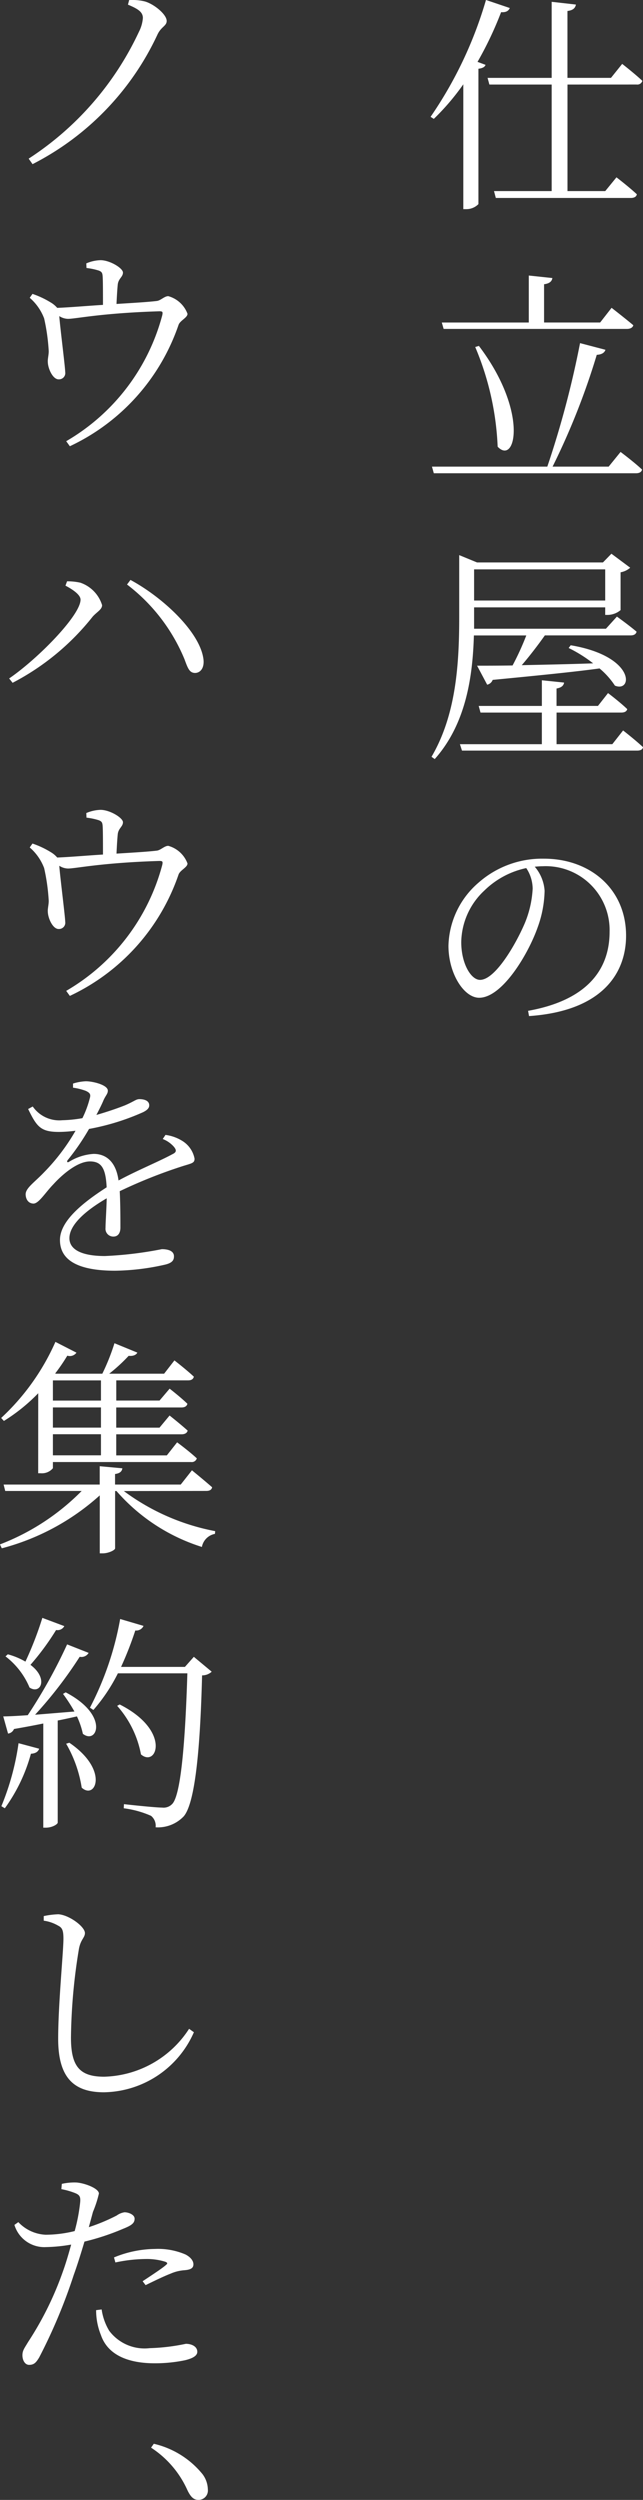
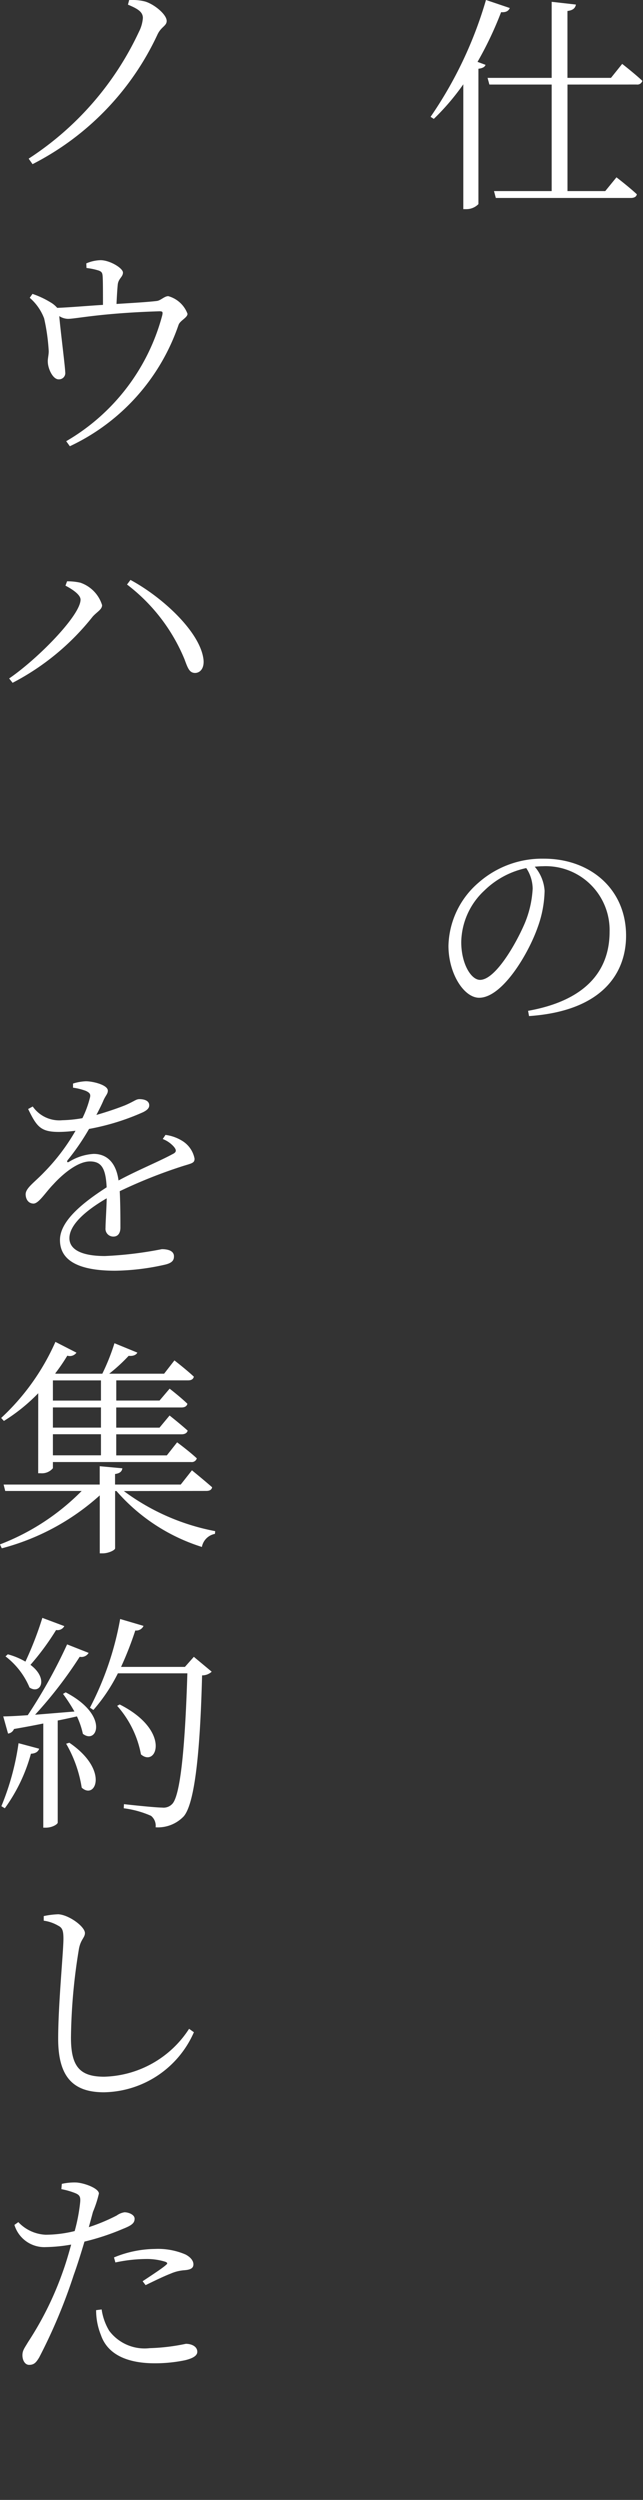
<svg xmlns="http://www.w3.org/2000/svg" width="54.205" height="210.525" viewBox="0 0 54.205 210.525">
  <rect x="0" y="0" width="54.205" height="210.525" fill="#333333" stroke="none" />
  <g id="グループ_48" data-name="グループ 48" transform="translate(0.097)">
    <g id="グループ_44" data-name="グループ 44">
      <path id="パス_44" data-name="パス 44" d="M527.47,131.677c-.1.23-.309.385-.733.347a29.888,29.888,0,0,1-1.988,4.187l.676.251c-.058.174-.251.289-.6.328v11.4a1.422,1.422,0,0,1-1.043.424h-.231V138.1a20.011,20.011,0,0,1-2.488,2.914l-.271-.174a34.137,34.137,0,0,0,4.67-9.841Zm4.863,6.444v8.972h3.184l.945-1.158s1.062.811,1.718,1.428c-.039.211-.233.309-.5.309H526.292l-.153-.579H531v-8.972h-5.25l-.154-.561H531v-6.406l2.044.231c-.058.291-.232.482-.714.541v5.633H536l.945-1.177s1.062.829,1.7,1.427a.438.438,0,0,1-.482.31Z" transform="translate(-484.591 -131.001)" fill="#fff" />
-       <path id="パス_45" data-name="パス 45" d="M536.789,165.106s1.138.85,1.814,1.486c-.058.212-.231.309-.522.309H521.045l-.155-.559h9.724a80.386,80.386,0,0,0,2.759-10.4l2.142.561c-.077.23-.289.4-.733.424a60.11,60.11,0,0,1-3.725,9.416h4.728Zm-15.07-10.9h7.333V150.25l1.988.211c-.04.27-.233.464-.7.521v3.223h4.728l.964-1.236s1.12.869,1.833,1.467c-.058.212-.27.309-.541.309H521.874Zm3.126,1.969c4.188,5.517,3.106,10.091,1.583,8.489a24.042,24.042,0,0,0-1.891-8.394Z" transform="translate(-484.572 -127.046)" fill="#fff" />
-       <path id="パス_46" data-name="パス 46" d="M521.128,186.977l-.27-.192c2.084-3.551,2.335-7.854,2.335-11.791V169.8l1.5.617H535.31l.714-.734,1.583,1.178a1.675,1.675,0,0,1-.811.386v3.184a1.737,1.737,0,0,1-1.1.405H535.5V174.2H524.447V176h11.114l.926-1.023s1,.715,1.66,1.274c-.059.212-.231.309-.5.309h-7.235c-.6.849-1.313,1.774-1.948,2.509,1.736-.039,3.839-.077,6.019-.154a11.634,11.634,0,0,0-2.064-1.293l.174-.231c5.48.927,5.229,4.014,3.725,3.4a6.644,6.644,0,0,0-1.295-1.448c-2.122.289-5.016.579-9.01.964a.643.643,0,0,1-.463.405l-.85-1.6c.715,0,1.737,0,2.991-.019a22.947,22.947,0,0,0,1.157-2.528h-4.418C524.331,179.915,523.81,183.968,521.128,186.977Zm15.881-2.411s1.042.81,1.678,1.408c-.039.212-.231.289-.5.289h-14.76l-.174-.54h6.907V183.06h-5.171l-.154-.559h5.326V180.34l1.872.193c-.039.252-.213.426-.636.5V182.5h3.492l.849-1.081s1,.753,1.621,1.351c-.059.212-.251.289-.5.289h-5.46v2.663H536.1ZM524.447,171v2.624H535.5V171Z" transform="translate(-484.578 -123.052)" fill="#fff" />
      <path id="パス_47" data-name="パス 47" d="M528.756,203.8c4.652-.829,6.871-3.2,6.871-6.657a5.382,5.382,0,0,0-5.635-5.519c-.212,0-.444.019-.675.039a3.469,3.469,0,0,1,.831,2.026,9.487,9.487,0,0,1-.58,3.067c-.791,2.259-2.991,5.944-4.939,5.944-1.274,0-2.586-2.026-2.586-4.381a7.227,7.227,0,0,1,2.528-5.305,8.1,8.1,0,0,1,5.517-2.026c3.918,0,6.928,2.566,6.928,6.483,0,3.164-2.007,6.348-8.181,6.772Zm-.154-12.021a7.177,7.177,0,0,0-3.53,1.89,6.058,6.058,0,0,0-1.951,4.342c0,1.834.831,3.184,1.583,3.184,1.274,0,2.991-2.952,3.763-4.746a8.727,8.727,0,0,0,.675-2.933A3.177,3.177,0,0,0,528.6,191.777Z" transform="translate(-484.335 -118.676)" fill="#fff" />
    </g>
    <g id="グループ_45" data-name="グループ 45" transform="translate(-36.164 -95.184)">
      <path id="パス_48" data-name="パス 48" d="M531.057,210.354l.1-.386a4.448,4.448,0,0,1,1.331.116c.792.231,1.833,1.1,1.833,1.641,0,.424-.464.482-.773,1.138a23.273,23.273,0,0,1-10.534,10.922l-.328-.464a25.678,25.678,0,0,0,9.3-10.689,3.026,3.026,0,0,0,.329-1.158C532.311,210.99,531.945,210.72,531.057,210.354Z" transform="translate(-484.203 -114.777)" fill="#fff" />
      <path id="パス_49" data-name="パス 49" d="M527.529,228.408a3.237,3.237,0,0,1,1.2-.27c.791,0,1.89.675,1.89,1.042,0,.386-.405.5-.444,1.061-.039.405-.076,1.043-.1,1.583,1.216-.077,2.605-.154,3.4-.251.329-.039.638-.406.964-.406a2.414,2.414,0,0,1,1.621,1.486c0,.328-.617.559-.752.926a17.573,17.573,0,0,1-9.166,10.227l-.307-.424a17.429,17.429,0,0,0,8.1-10.613c.058-.289.02-.328-.251-.328-4.939.154-7.023.637-7.7.637a1.414,1.414,0,0,1-.733-.231c.058.85.5,4.322.5,4.709a.528.528,0,0,1-.521.617c-.521.039-.946-.926-.946-1.485-.018-.213.078-.561.078-.888a16.679,16.679,0,0,0-.387-2.759,4.312,4.312,0,0,0-1.215-1.736l.232-.328a7.478,7.478,0,0,1,1.525.714,2.128,2.128,0,0,1,.559.463c1.042-.039,2.585-.174,3.859-.251,0-.694,0-1.795-.019-2.258-.019-.405-.039-.521-.347-.637a5.533,5.533,0,0,0-1.023-.212Z" transform="translate(-484.187 -111.043)" fill="#fff" />
      <path id="パス_50" data-name="パス 50" d="M526.069,250.957l.135-.366a5,5,0,0,1,1.119.116,2.9,2.9,0,0,1,1.833,1.891c0,.366-.424.559-.791.964a20.858,20.858,0,0,1-6.753,5.576l-.291-.366c2.451-1.679,6.02-5.326,6.02-6.637C527.342,251.69,526.551,251.208,526.069,250.957Zm10.941,7.352c-.482,0-.618-.368-.908-1.158a15.2,15.2,0,0,0-4.844-6.29l.291-.386c2.721,1.466,5.885,4.4,6.155,6.7C537.781,257.885,537.453,258.29,537.01,258.309Z" transform="translate(-484.483 -106.453)" fill="#fff" />
-       <path id="パス_51" data-name="パス 51" d="M527.529,266.807a3.261,3.261,0,0,1,1.2-.27c.791,0,1.89.675,1.89,1.042,0,.387-.405.5-.444,1.062-.039.405-.076,1.042-.1,1.582,1.216-.077,2.605-.154,3.4-.251.329-.039.638-.405.964-.405a2.414,2.414,0,0,1,1.621,1.486c0,.328-.617.559-.752.926a17.575,17.575,0,0,1-9.166,10.226l-.307-.424a17.429,17.429,0,0,0,8.1-10.613c.058-.288.02-.328-.251-.328-4.939.154-7.023.638-7.7.638a1.405,1.405,0,0,1-.733-.233c.058.85.5,4.323.5,4.709a.528.528,0,0,1-.521.617c-.521.04-.946-.926-.946-1.485-.018-.212.078-.559.078-.887a16.662,16.662,0,0,0-.387-2.759,4.308,4.308,0,0,0-1.215-1.737l.232-.328a7.474,7.474,0,0,1,1.525.714,2.128,2.128,0,0,1,.559.463c1.042-.039,2.585-.174,3.859-.251,0-.694,0-1.795-.019-2.257-.019-.406-.039-.521-.347-.638a5.535,5.535,0,0,0-1.023-.212Z" transform="translate(-484.187 -103.153)" fill="#fff" />
      <path id="パス_52" data-name="パス 52" d="M534.264,290.015a3.542,3.542,0,0,1,1.408.5,2.251,2.251,0,0,1,1.042,1.5c0,.366-.212.386-.964.617a42.014,42.014,0,0,0-5.344,2.123c.058,1.1.058,2.431.058,3.068,0,.463-.212.753-.58.753a.655.655,0,0,1-.675-.734c0-.463.077-1.485.1-2.489-1.795,1.042-3.145,2.239-3.145,3.357,0,1.043,1.2,1.506,2.991,1.506a31.629,31.629,0,0,0,4.8-.579c.657,0,1.023.212,1.023.6,0,.289-.1.54-.714.694a19.986,19.986,0,0,1-4.246.521c-3.492,0-4.65-1.1-4.65-2.586,0-1.524,1.736-3.028,3.936-4.437-.077-1.582-.424-2.181-1.408-2.181-1.043,0-2.316,1.081-3.088,1.93-.674.694-1.215,1.6-1.659,1.62-.405,0-.657-.307-.675-.771,0-.54.714-.984,1.562-1.871a17.153,17.153,0,0,0,2.644-3.492,12.021,12.021,0,0,1-1.389.1c-1.544,0-1.872-.424-2.606-1.93l.387-.212a2.723,2.723,0,0,0,2.489,1.157,11.012,11.012,0,0,0,1.7-.174,8.493,8.493,0,0,0,.617-1.659c.1-.329.039-.464-.327-.638a4.866,4.866,0,0,0-1.081-.27v-.347a4.13,4.13,0,0,1,1.081-.193c.6,0,1.852.309,1.852.791,0,.27-.174.387-.366.811-.116.289-.347.752-.6,1.234.945-.27,1.832-.579,2.412-.81.81-.347.925-.521,1.215-.521.424,0,.829.134.829.521,0,.231-.172.405-.521.579a19.831,19.831,0,0,1-4.554,1.409,19.9,19.9,0,0,1-1.813,2.642c-.077.116-.019.212.116.135a4.441,4.441,0,0,1,2.084-.675c1.177,0,1.909.811,2.1,2.239,1.524-.829,3.415-1.6,4.553-2.219.328-.154.366-.328.1-.636a2.4,2.4,0,0,0-.926-.637Z" transform="translate(-484.246 -99.257)" fill="#fff" />
      <path id="パス_53" data-name="パス 53" d="M531.121,316.266a18.742,18.742,0,0,0,7.7,3.376l-.021.231a1.375,1.375,0,0,0-1.1,1.1,15.832,15.832,0,0,1-7.2-4.709h-.116v4.824c0,.154-.559.424-1.042.424h-.251v-4.882a19.847,19.847,0,0,1-8.259,4.458l-.154-.329a19.48,19.48,0,0,0,6.888-4.5h-6.444l-.135-.54h8.1v-1.544l1.909.175c-.037.251-.193.424-.617.481v.888h5.538l.945-1.2s1.043.849,1.7,1.427c-.039.212-.212.309-.482.309Zm-7.217-8.238a15.029,15.029,0,0,1-2.894,2.334l-.231-.251a19.449,19.449,0,0,0,4.574-6.406l1.774.907a.687.687,0,0,1-.772.252,15.653,15.653,0,0,1-1.023,1.5l.059.019h3.917a18.229,18.229,0,0,0,1.023-2.566l1.929.791c-.1.193-.347.309-.733.27a14.3,14.3,0,0,1-1.641,1.506h4.63l.869-1.12s1.023.792,1.639,1.371c-.058.212-.212.309-.482.309h-6.059v1.7h3.648l.849-1s.927.715,1.5,1.274c-.058.212-.23.309-.5.309h-5.5v1.7h3.648l.849-1.022s.927.733,1.525,1.273c-.059.213-.251.309-.522.309h-5.5v1.776h4.265l.868-1.1s1.043.771,1.659,1.35a.438.438,0,0,1-.482.309H525.14v.521a1.205,1.205,0,0,1-1.023.424H523.9Zm1.236-1.081v1.7h4.052v-1.7Zm4.052,2.277H525.14v1.7h4.052Zm0,2.257H525.14v1.776h4.052Z" transform="translate(-484.614 -95.516)" fill="#fff" />
      <path id="パス_54" data-name="パス 54" d="M520.778,338.845a21.813,21.813,0,0,0,1.448-5.306l1.736.464c-.077.23-.27.4-.694.424a14.139,14.139,0,0,1-2.2,4.592Zm5.421-9.589c3.706,1.93,2.645,4.437,1.449,3.492a6.765,6.765,0,0,0-.5-1.467q-.754.174-1.621.348v8.6c0,.117-.426.424-1.023.424h-.193V331.88c-.752.154-1.581.309-2.47.463a.627.627,0,0,1-.5.386l-.405-1.448c.463,0,1.178-.039,2.065-.1a43.914,43.914,0,0,0,3.319-5.963l1.814.715a.7.7,0,0,1-.753.328,35.7,35.7,0,0,1-3.762,4.881c.984-.077,2.123-.174,3.319-.27a14.186,14.186,0,0,0-.964-1.485Zm-.115-5.577a.651.651,0,0,1-.694.328,21.663,21.663,0,0,1-2.161,2.933c1.544,1.158.849,2.528-.077,1.911a6.417,6.417,0,0,0-2.026-2.624l.194-.174a6.06,6.06,0,0,1,1.485.617,29.079,29.079,0,0,0,1.428-3.685Zm.424,9.821c3.377,2.3,2.2,4.844,1.042,3.782a10.643,10.643,0,0,0-1.312-3.7Zm12-5.982a1.183,1.183,0,0,1-.811.309c-.153,6.078-.577,10.729-1.543,11.867a3,3,0,0,1-2.374.927,1.07,1.07,0,0,0-.386-.966,8.267,8.267,0,0,0-2.3-.636l.018-.347c1.023.116,2.741.289,3.222.289a1,1,0,0,0,.831-.289c.752-.714,1.119-5.364,1.292-11.018H530.6a14.6,14.6,0,0,1-2.065,3.087l-.289-.193a26.013,26.013,0,0,0,2.546-7.468l1.969.58a.669.669,0,0,1-.694.386,28.721,28.721,0,0,1-1.2,3.068h5.384l.752-.849Zm-7.756,2.759c4.36,2.2,3.125,5.345,1.794,4.206a8.511,8.511,0,0,0-2.007-4.09Z" transform="translate(-484.595 -91.555)" fill="#fff" />
      <path id="パス_55" data-name="パス 55" d="M523.739,344.23v-.386a6.883,6.883,0,0,1,1.236-.154c.907.058,2.237,1.042,2.237,1.582,0,.405-.386.541-.521,1.428a48.366,48.366,0,0,0-.656,7.37c0,2.412.714,3.3,2.8,3.3a8.793,8.793,0,0,0,7.158-4.034l.405.289a8.425,8.425,0,0,1-7.582,5.056c-2.547,0-3.859-1.234-3.859-4.5,0-2.914.444-7.332.444-8.431,0-.7-.1-.927-.444-1.1A3.308,3.308,0,0,0,523.739,344.23Z" transform="translate(-483.986 -87.3)" fill="#fff" />
      <path id="パス_56" data-name="パス 56" d="M527.962,366.191a15.566,15.566,0,0,0,2.354-.984,1.491,1.491,0,0,1,.656-.27c.327,0,.849.193.849.541,0,.365-.233.558-.966.849a20.245,20.245,0,0,1-3.261,1.08c-.27.906-.579,1.911-.907,2.817a45.823,45.823,0,0,1-2.914,6.946c-.27.444-.444.617-.849.617-.329,0-.559-.366-.559-.81,0-.405.174-.6.481-1.119a27.277,27.277,0,0,0,2.934-5.943c.251-.694.482-1.486.694-2.258a13.419,13.419,0,0,1-2.123.212A2.634,2.634,0,0,1,521.69,366l.329-.233a3.376,3.376,0,0,0,2.3,1.062,10.361,10.361,0,0,0,2.451-.309,14.792,14.792,0,0,0,.463-2.431c.039-.444-.039-.6-.386-.752a6.107,6.107,0,0,0-1.2-.347l.039-.445a4.817,4.817,0,0,1,1.215-.116c.675.039,1.891.483,1.911.927a9.409,9.409,0,0,1-.5,1.543Zm1.08,6.928a4.8,4.8,0,0,0,.636,1.795,3.727,3.727,0,0,0,3.415,1.466,16.889,16.889,0,0,0,3.05-.366c.462,0,.963.212.963.675,0,.366-.482.579-1.06.714a12.506,12.506,0,0,1-2.529.251c-2.237,0-3.955-.694-4.534-2.374a5.564,5.564,0,0,1-.406-2.1Zm1.042-4.379a9.287,9.287,0,0,1,3.455-.715,5.882,5.882,0,0,1,2.565.463c.445.231.675.54.675.831,0,.366-.309.463-.791.5a3.514,3.514,0,0,0-1.139.289c-.558.212-1.465.656-2.1.964l-.251-.328c.638-.424,1.737-1.138,1.988-1.389.154-.116.076-.193-.078-.252a5.219,5.219,0,0,0-1.659-.231,12.742,12.742,0,0,0-2.547.291Z" transform="translate(-484.407 -83.451)" fill="#fff" />
-       <path id="パス_57" data-name="パス 57" d="M531.477,380.681a7.452,7.452,0,0,1,4.111,2.566,2.207,2.207,0,0,1,.444,1.273.79.79,0,0,1-.791.888c-.405,0-.656-.252-.927-.811a8.315,8.315,0,0,0-3.068-3.589Z" transform="translate(-482.444 -79.7)" fill="#fff" />
    </g>
  </g>
</svg>